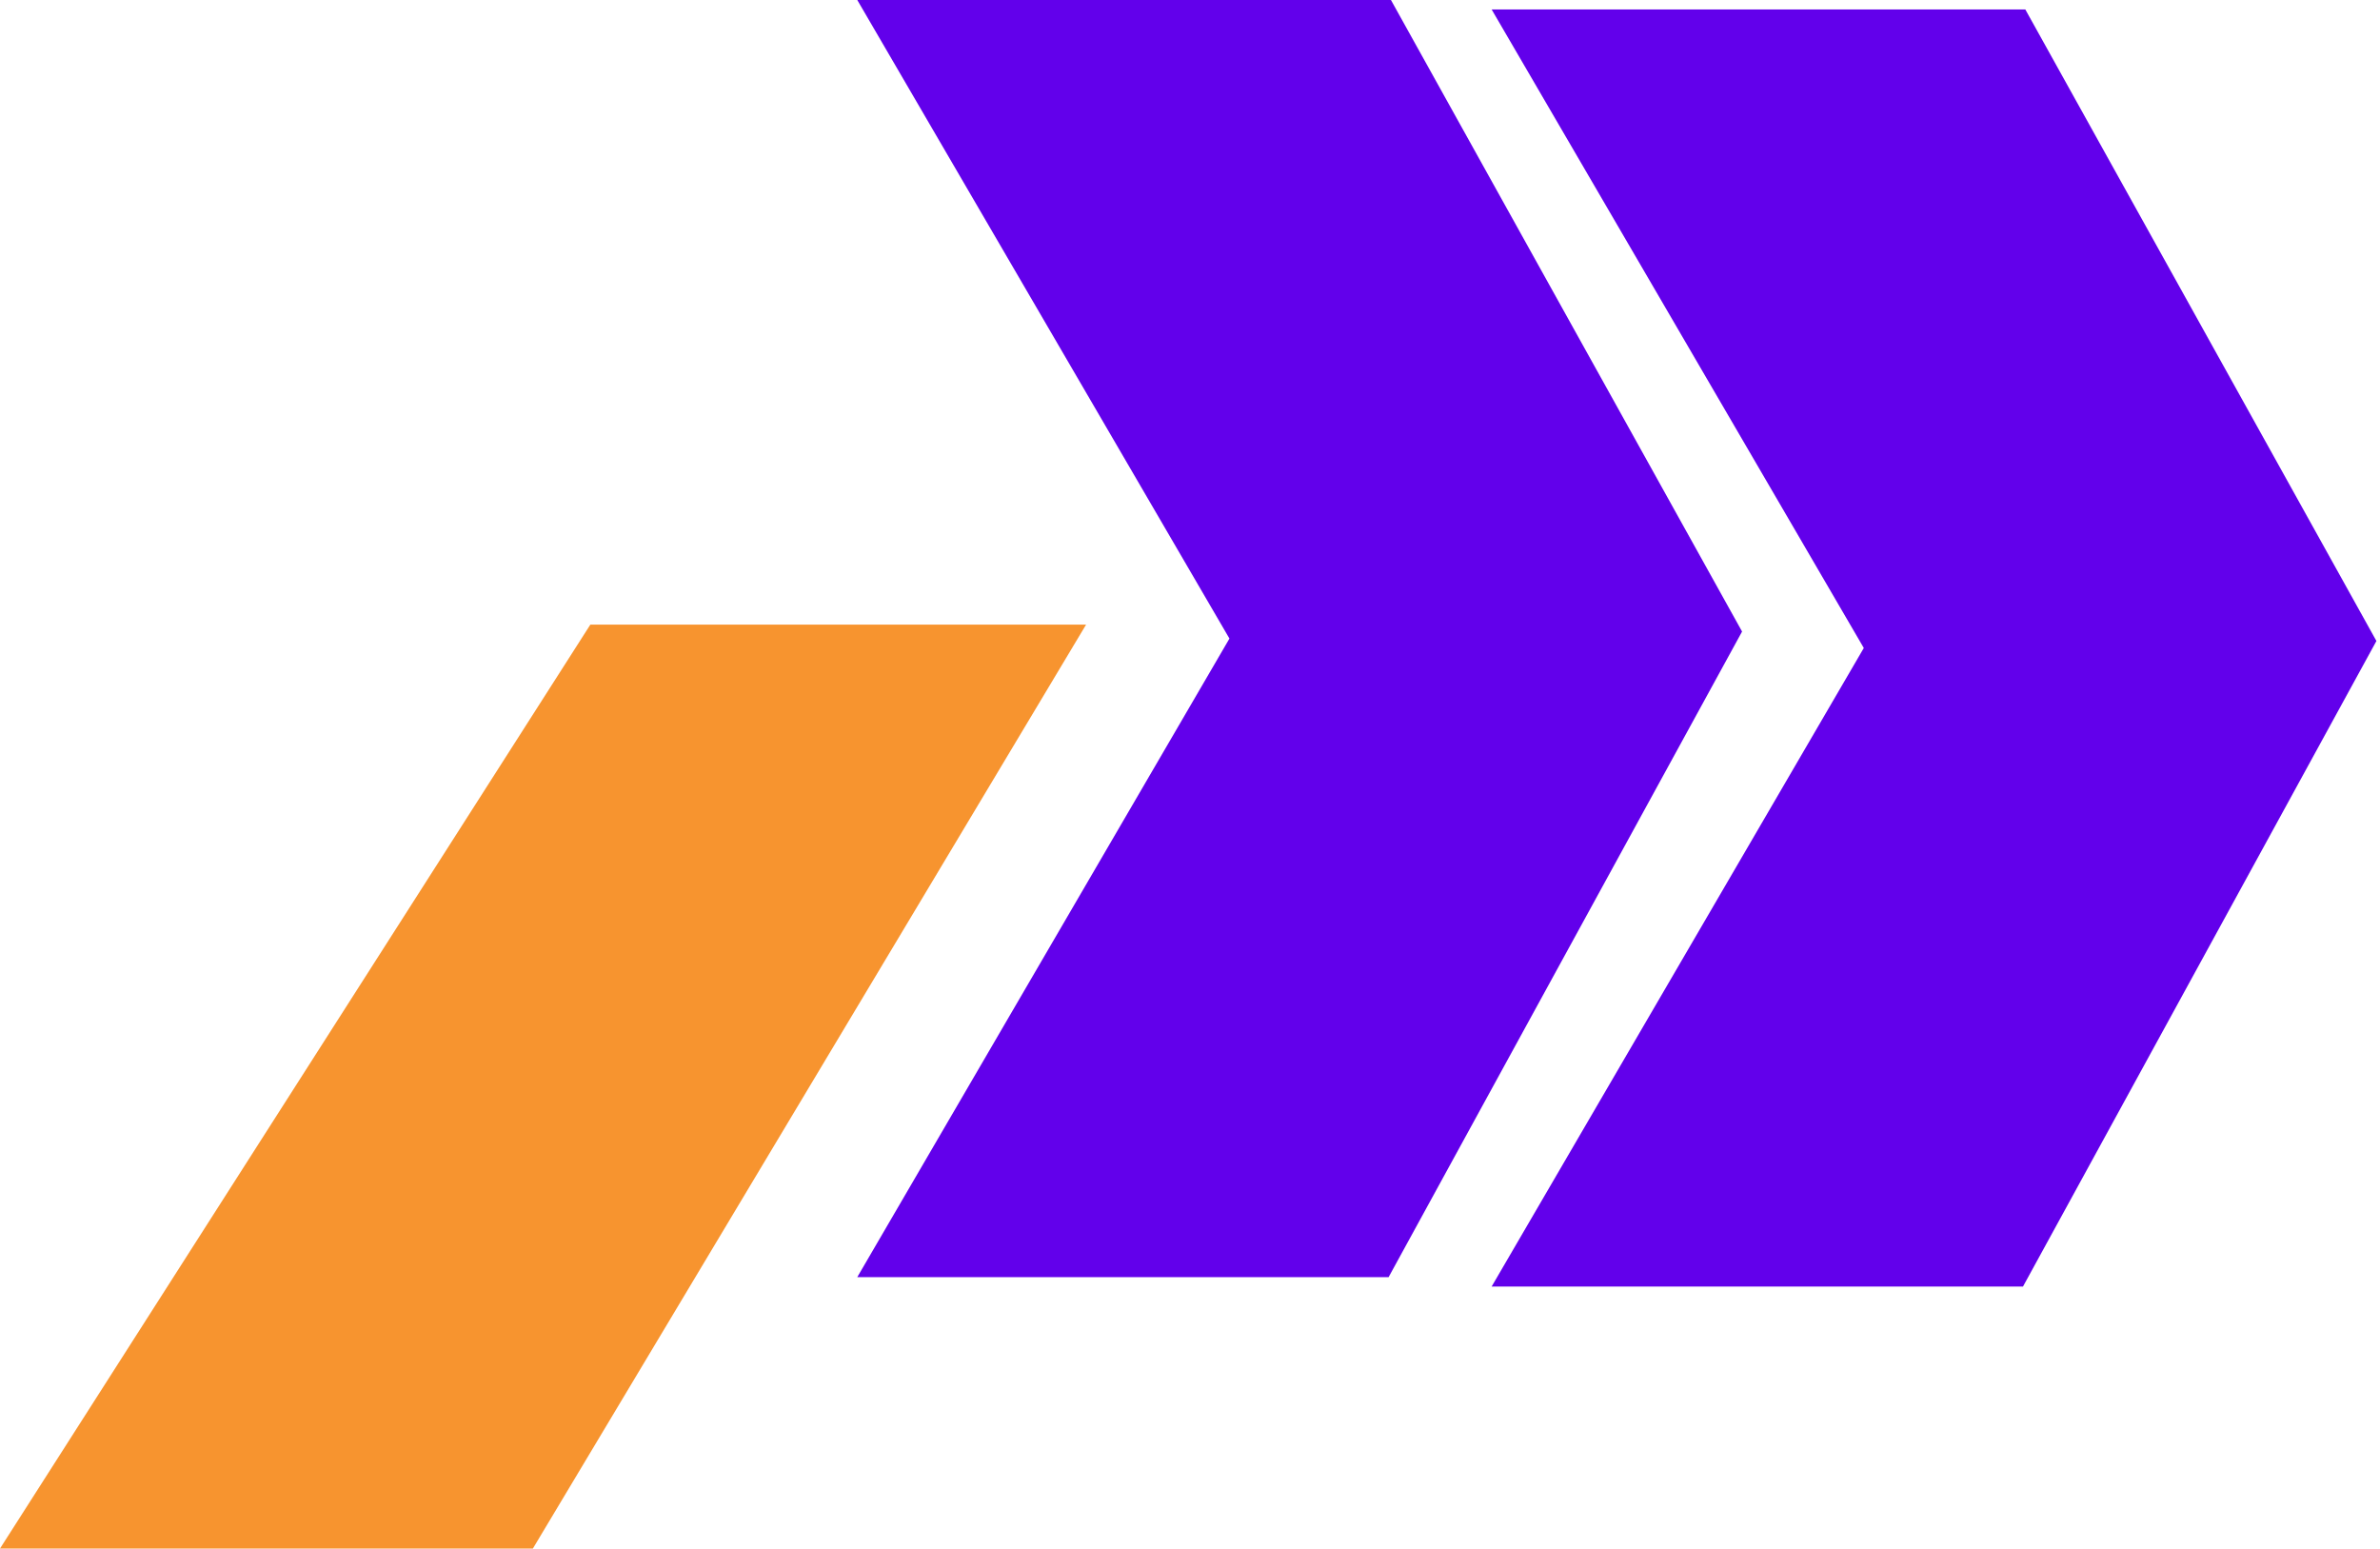
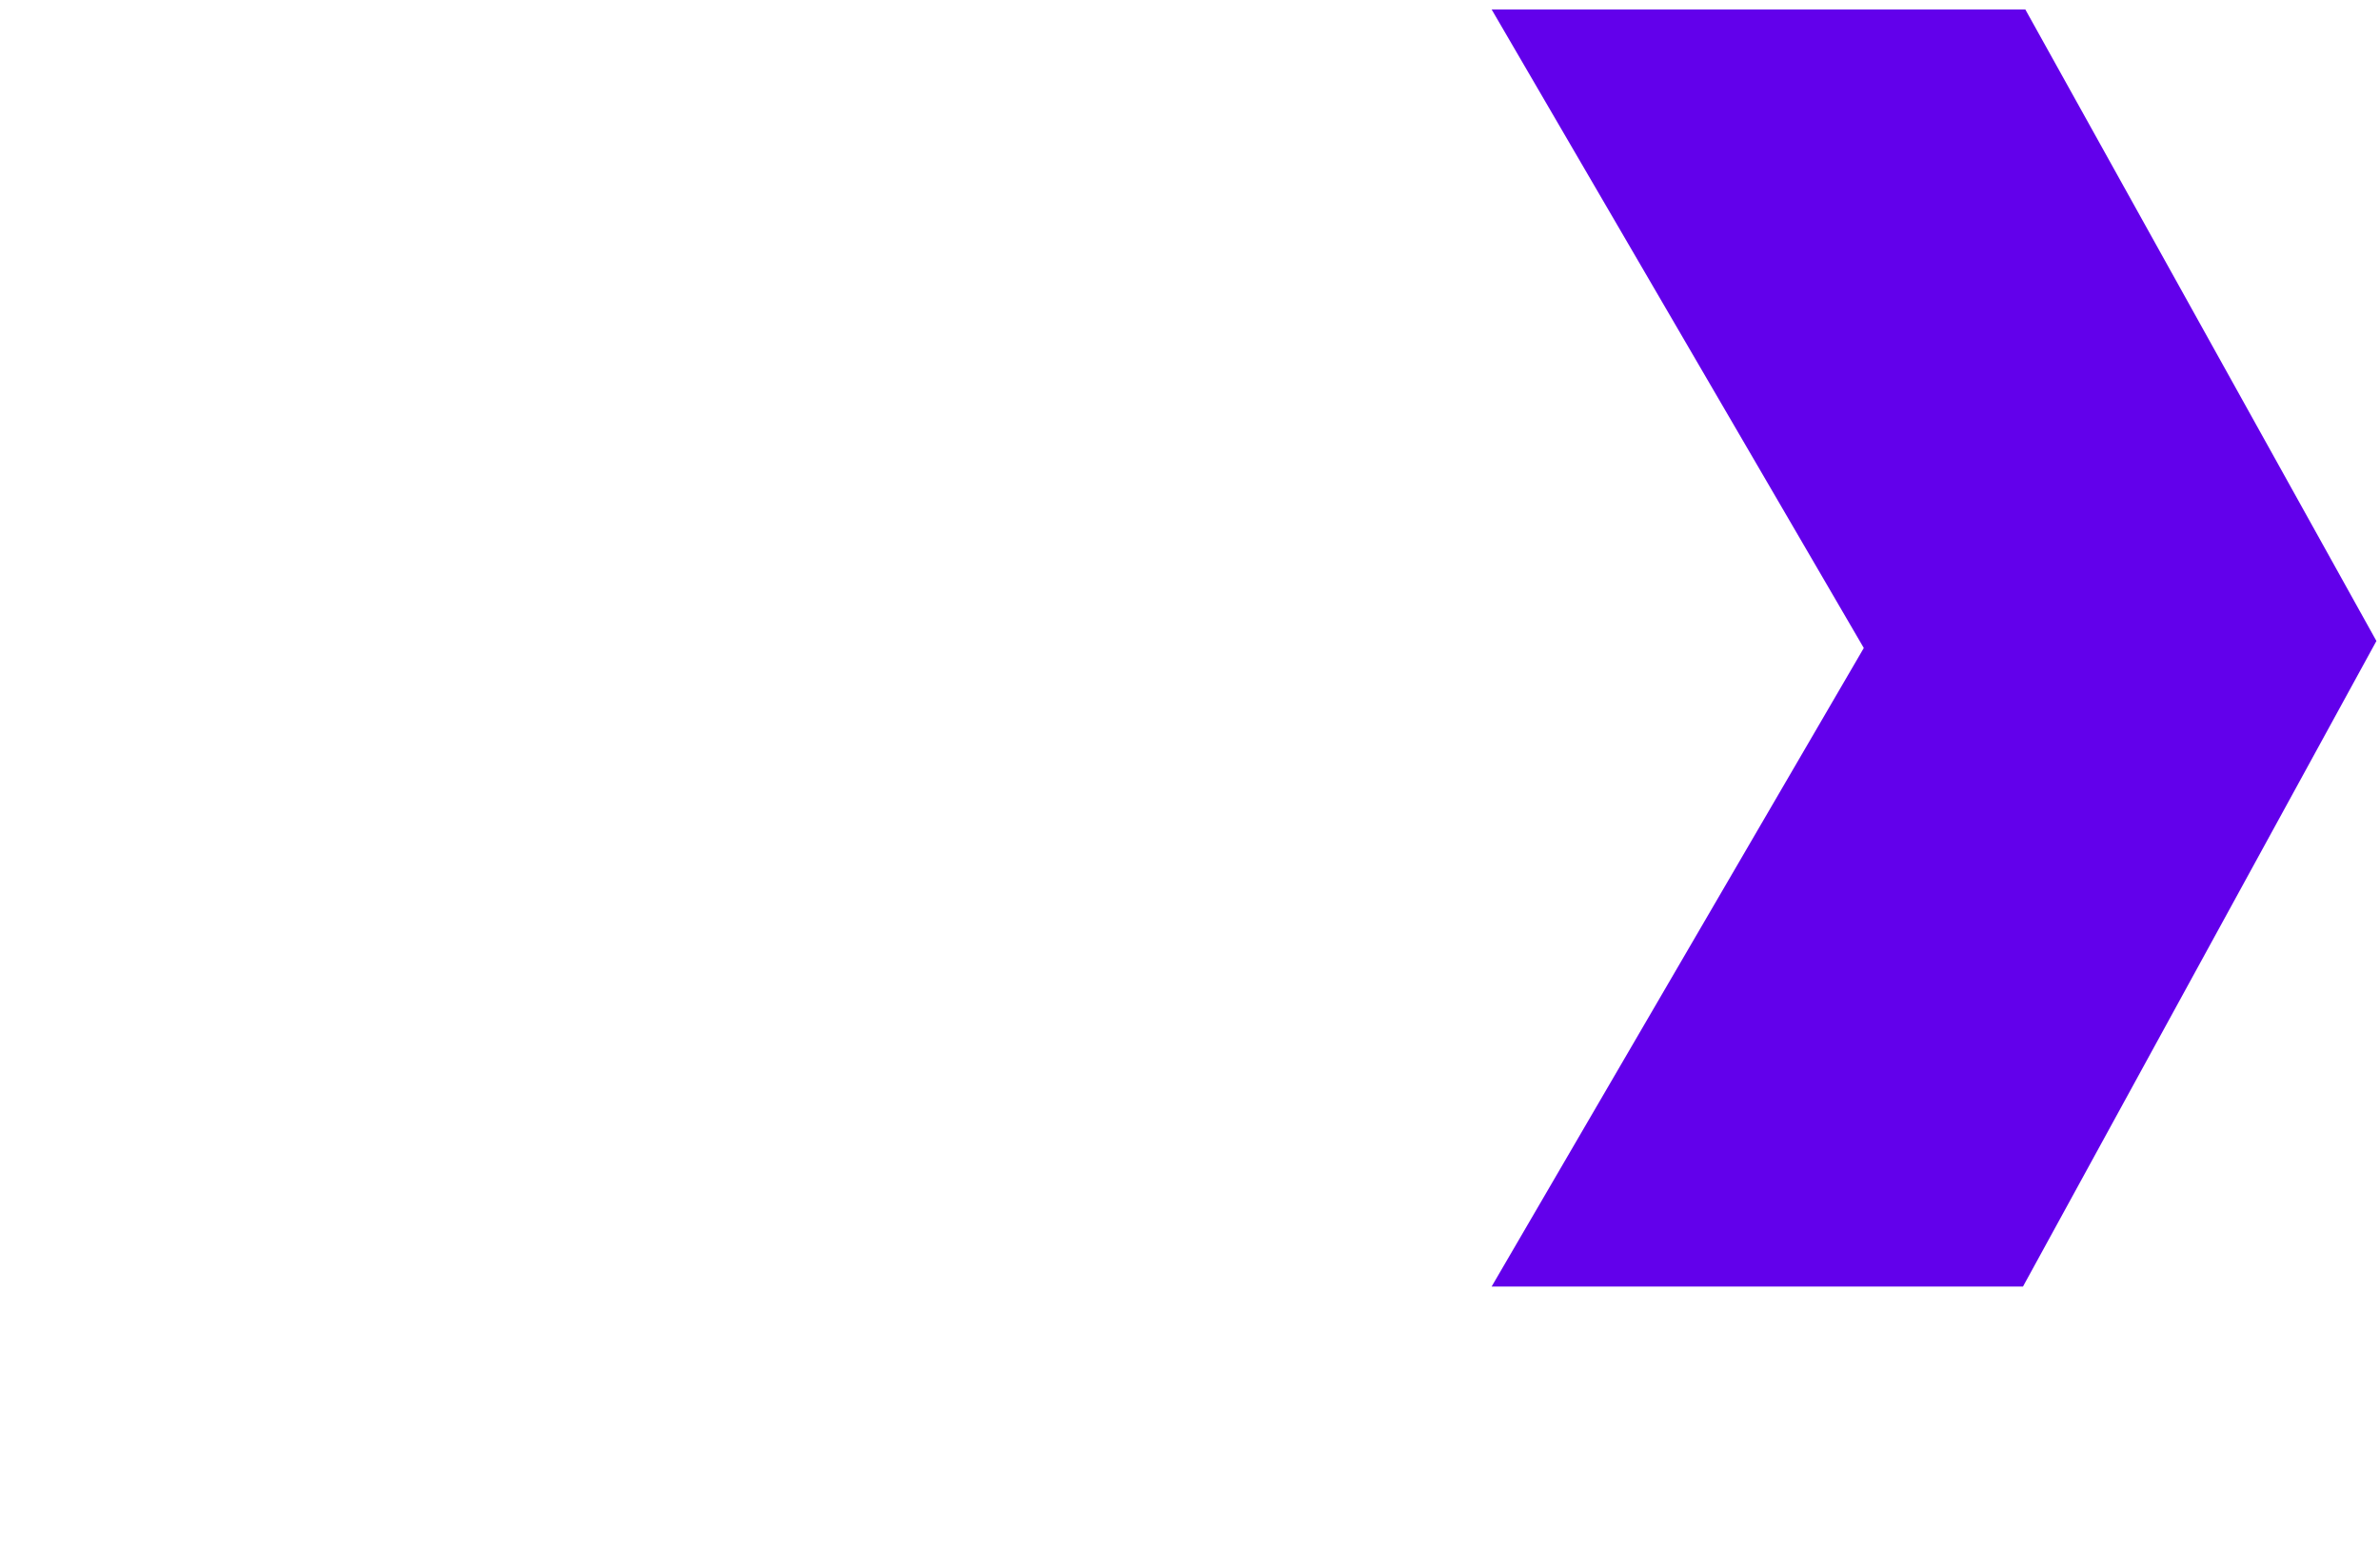
<svg xmlns="http://www.w3.org/2000/svg" width="166" height="108" viewBox="0 0 166 108" fill="none">
-   <path d="M59.793 0H97.016L121.506 44.047L96.853 89.072H59.793L85.751 44.536" fill="#6200EB" />
  <path d="M104.037 0.658H141.261L165.75 44.705L141.098 89.73H104.037L129.996 45.194" fill="#6200EB" />
-   <path d="M41.176 43.562H75.753L37.167 108.001H0" fill="#F7942F" />
</svg>